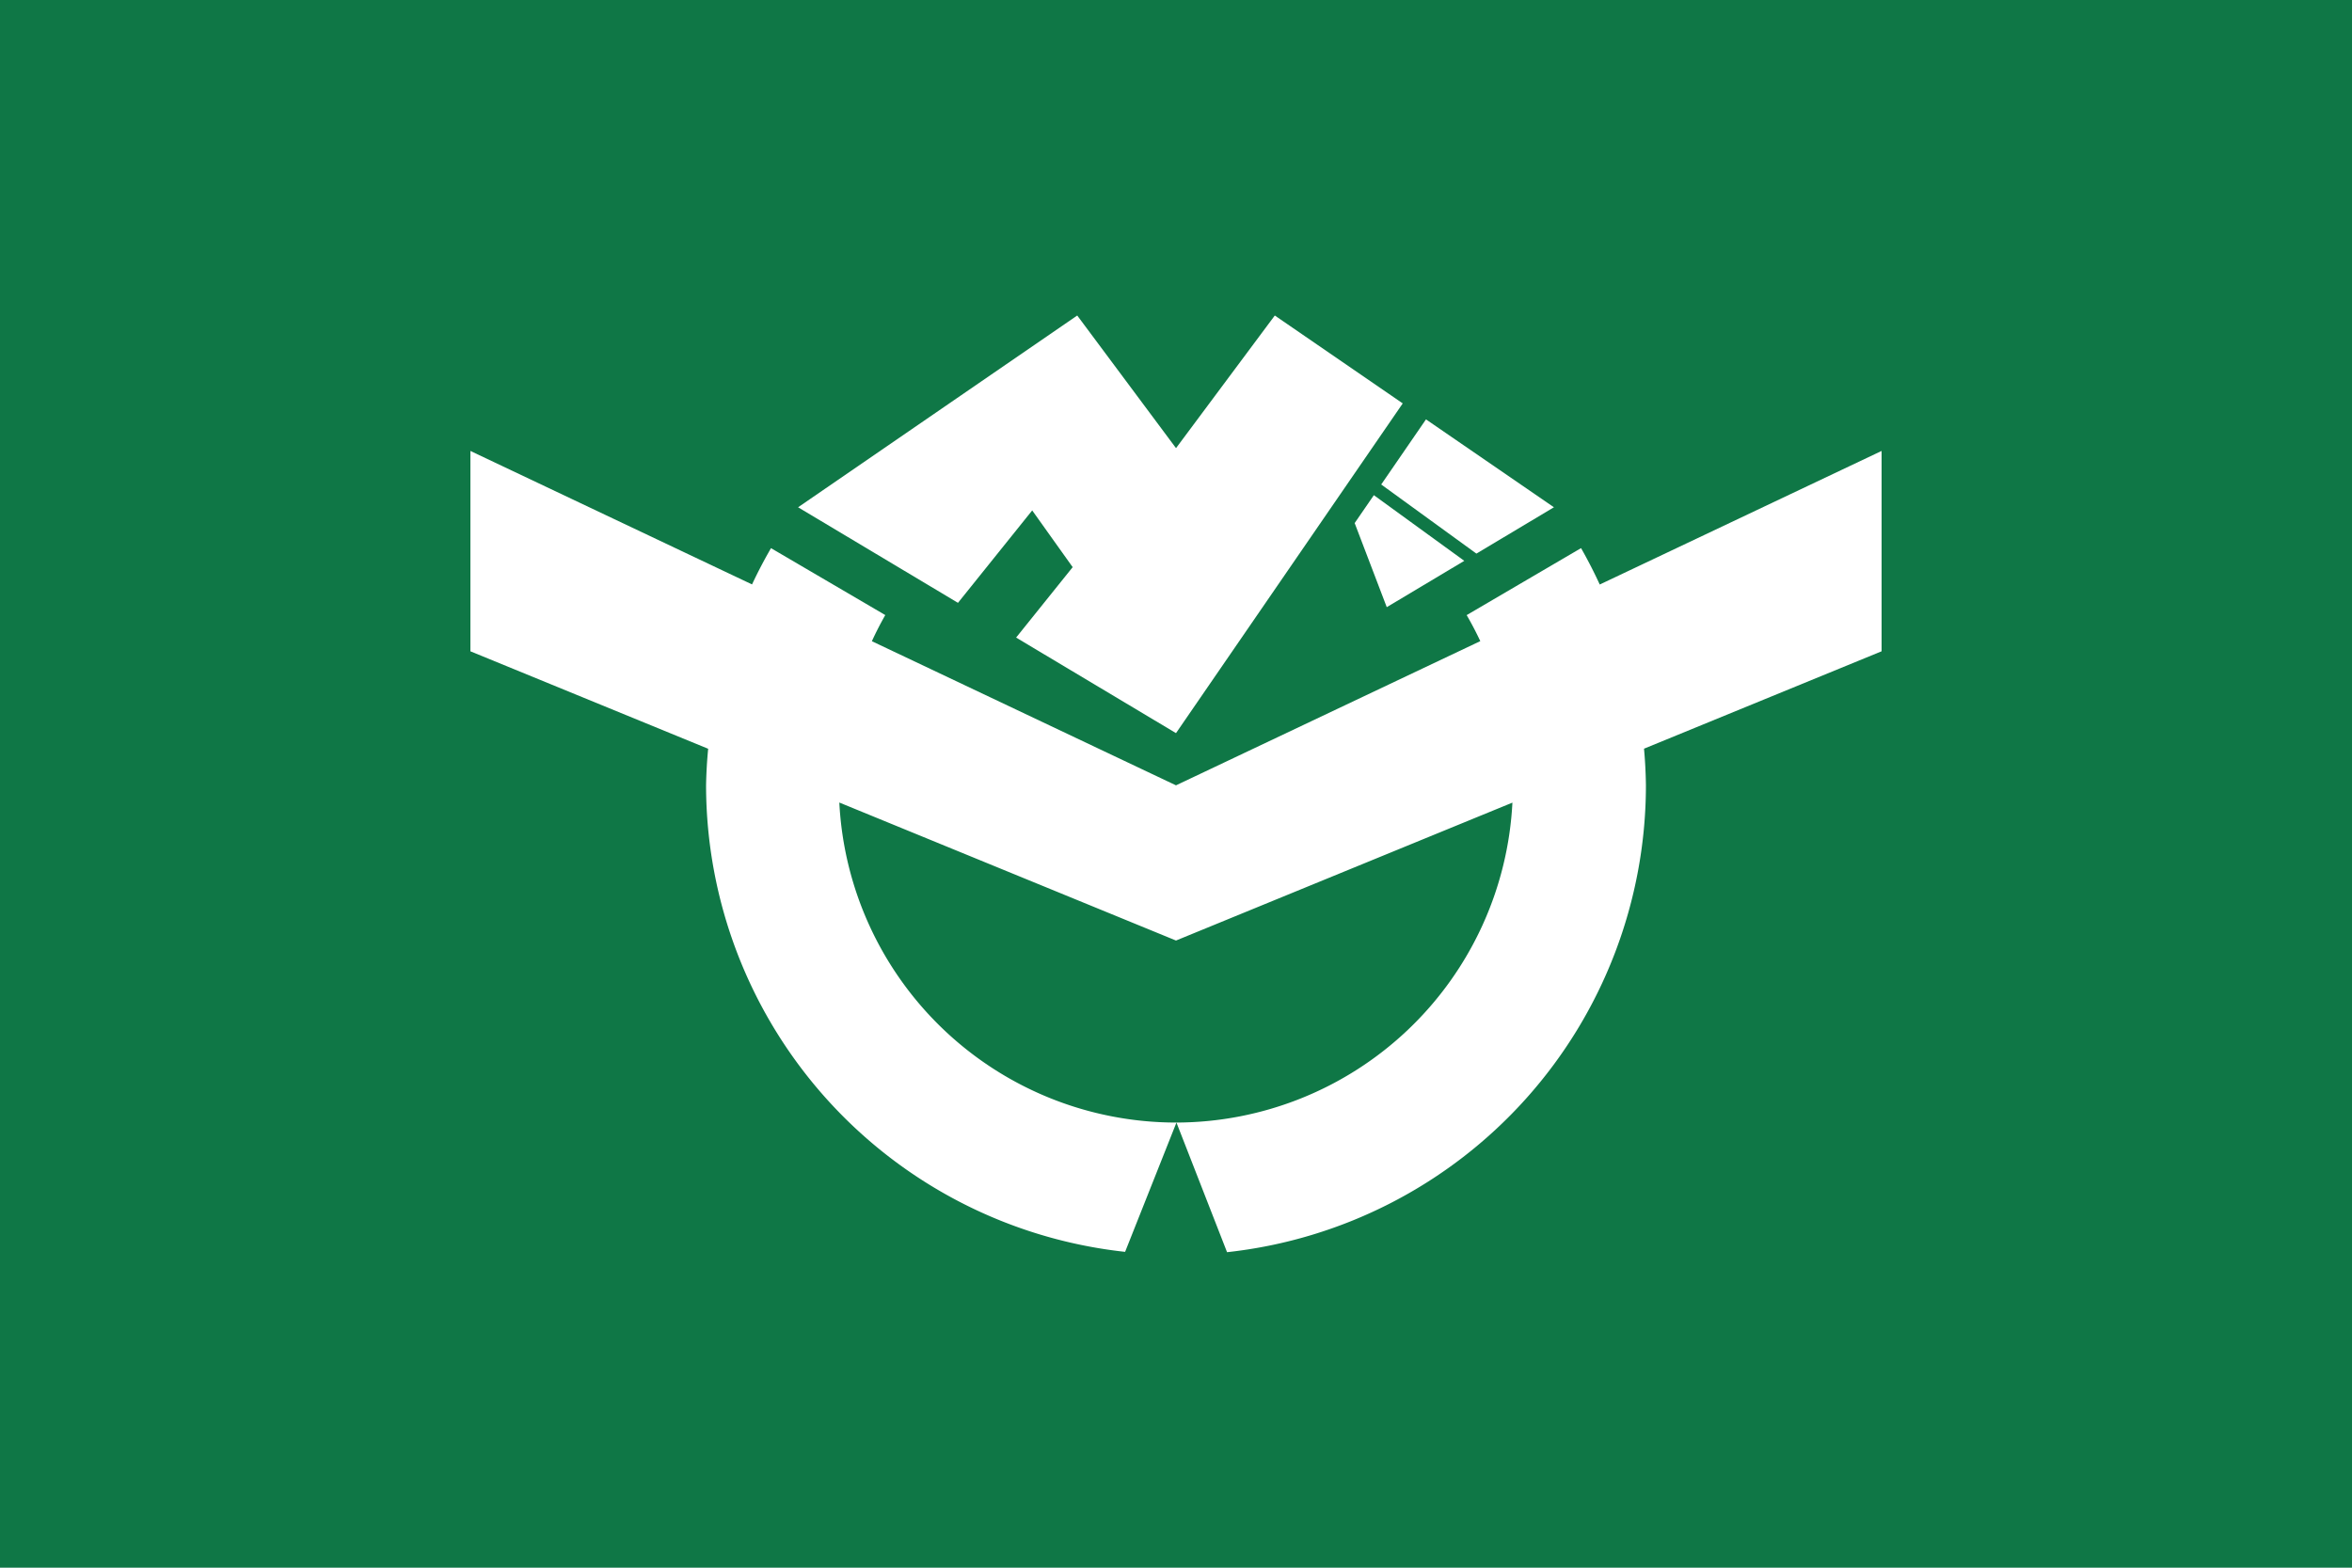
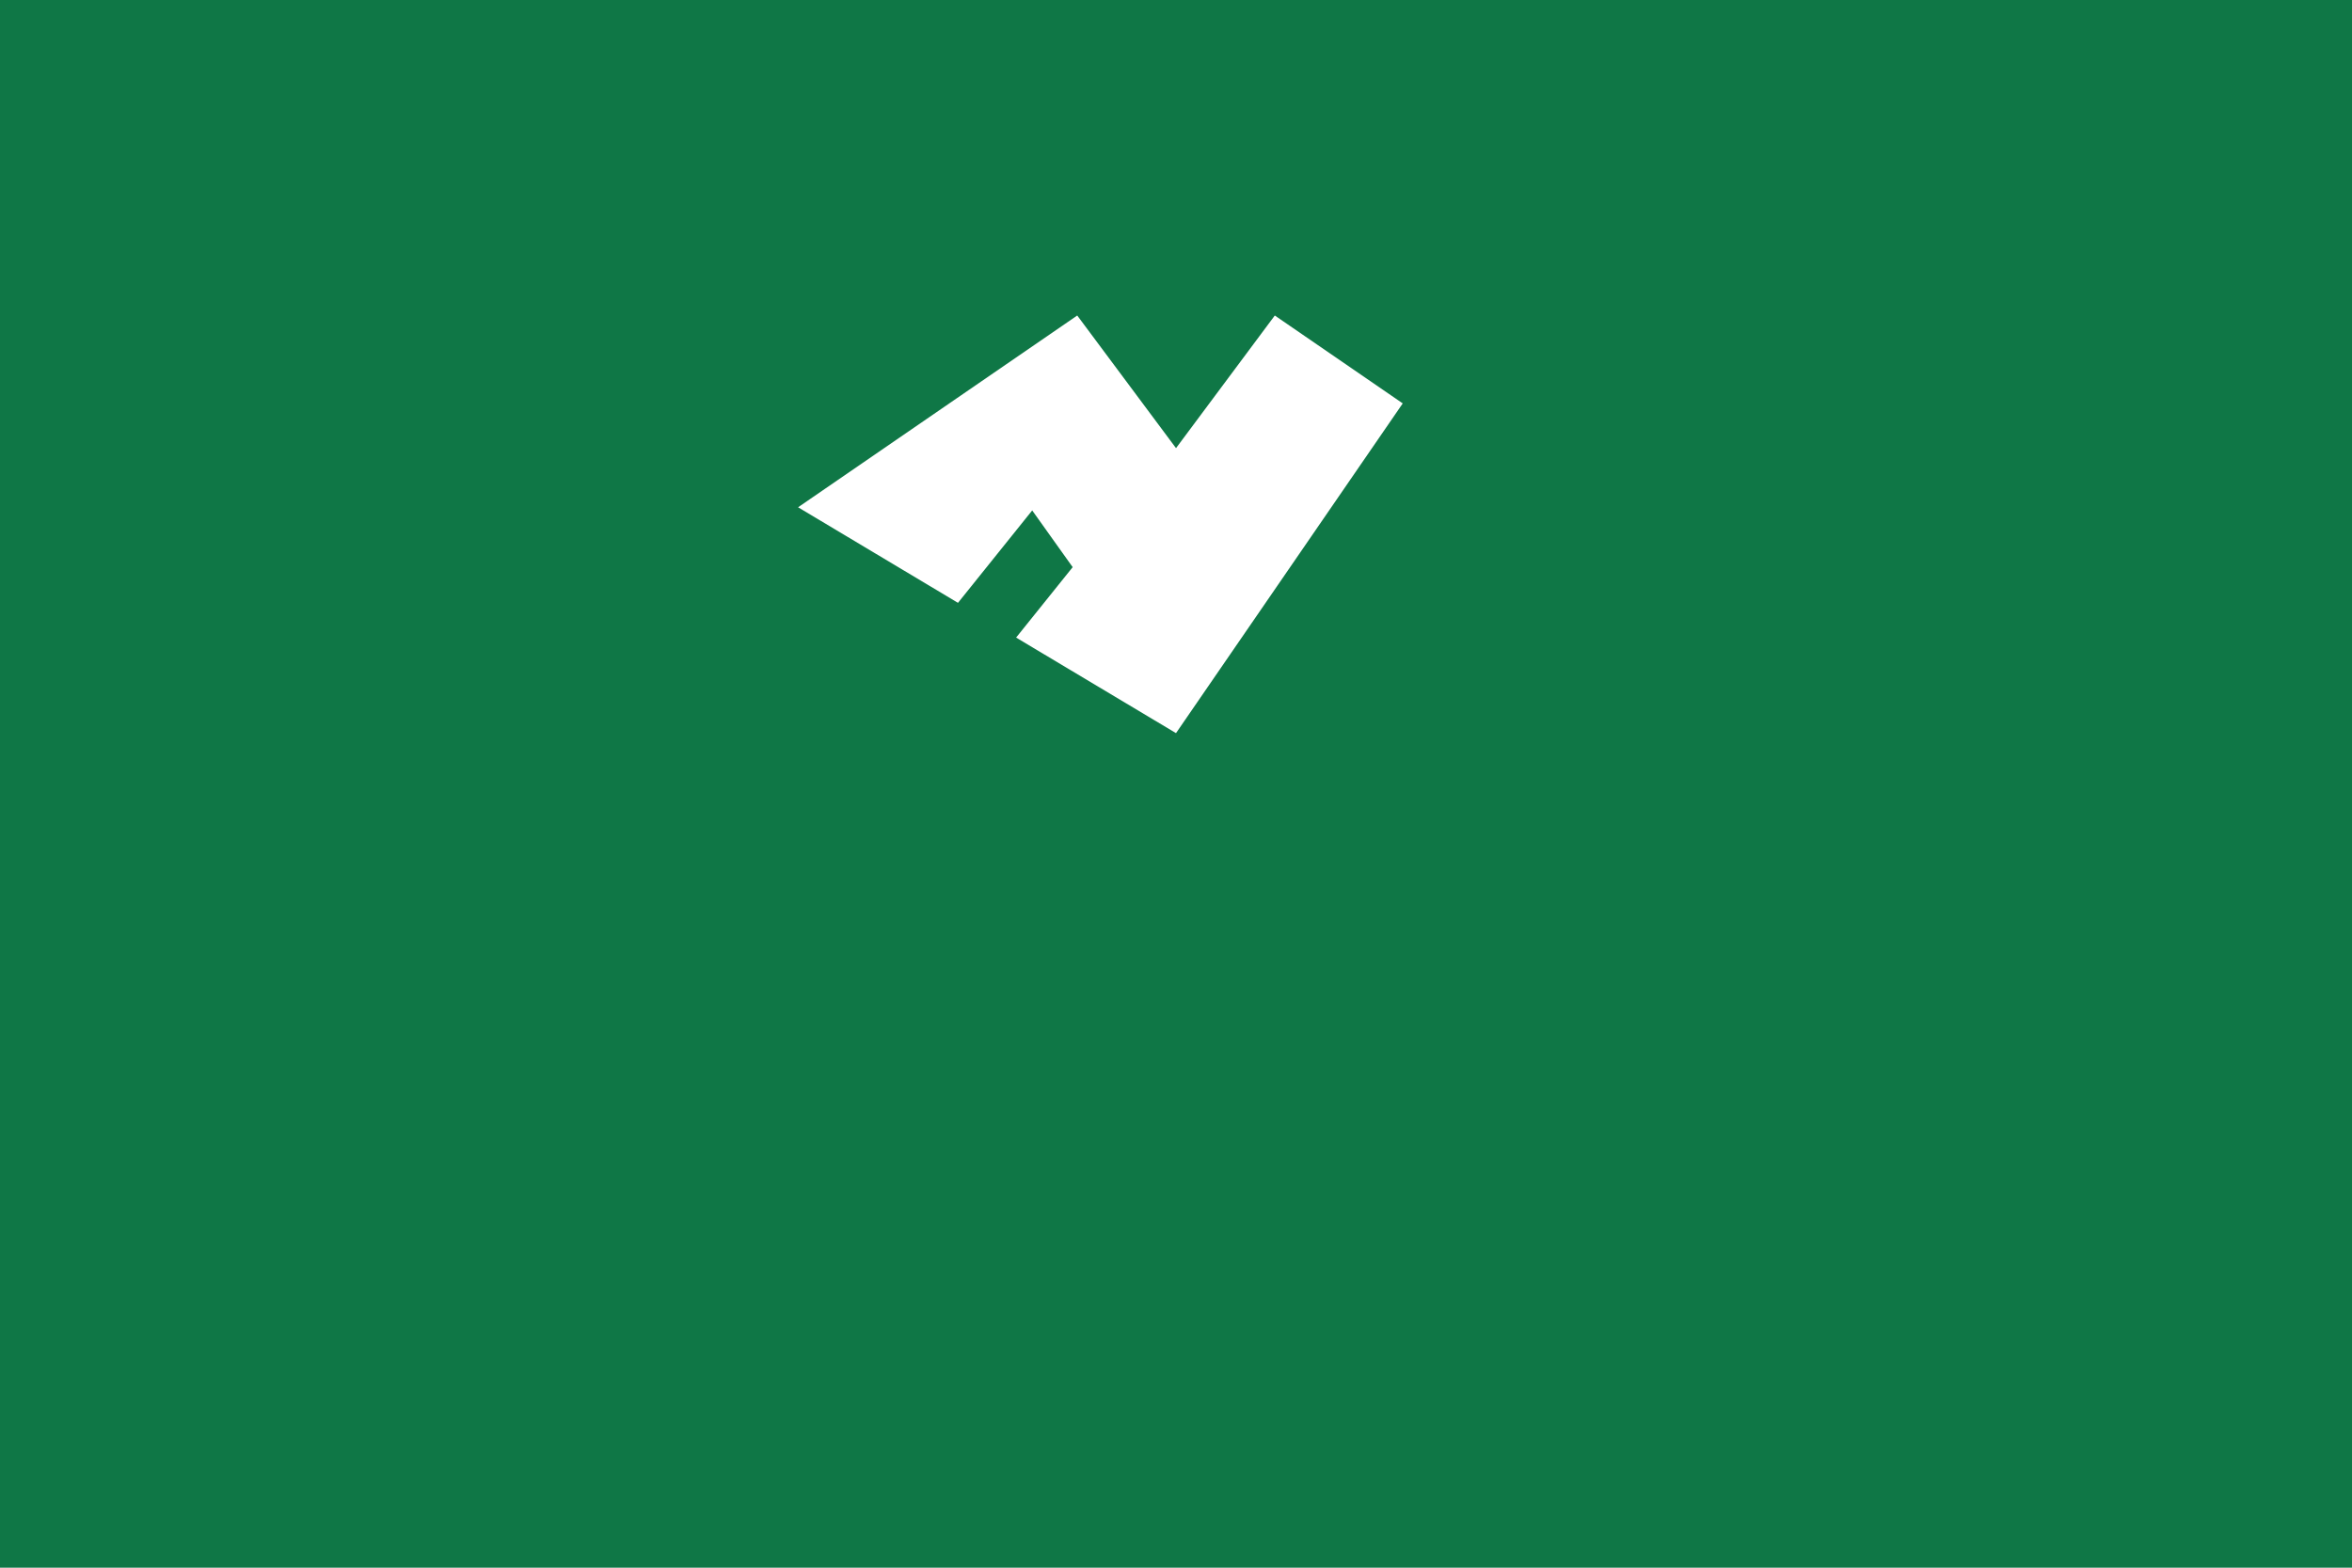
<svg xmlns="http://www.w3.org/2000/svg" height="600" width="900" version="1.1" viewBox="0 0 900 600">
  <g transform="translate(0,456)">
    <rect height="600" width="900" y="-456" x="0" fill="#0f7746" />
    <g fill="#fff" transform="matrix(2.7,0,0,2.7,166.5,-349.83)">
-       <path d="m5 24.6v28.4l33.697 13.816a66.6 66.6 0 0 0 -0.297 5.184 66.6 66.6 0 0 0 59.387 66.129l7.277-18.328 7.172 18.377a66.6 66.6 0 0 0 59.363 -66.178 66.6 66.6 0 0 0 -0.27 -5.195l33.67-13.805v-28.4l-39.945 18.934a66.6 66.6 0 0 0 -2.648 -5.16l-16.211 9.496a47.8 47.8 0 0 1 1.93 3.689l-43.125 20.441-43.102-20.43a47.8 47.8 0 0 1 1.9 -3.705l-16.195-9.486a66.6 66.6 0 0 0 -2.689 5.141l-39.914-18.92zm52.285 49.838 47.715 19.562 47.678-19.549a47.8 47.8 0 0 1 -47.678 45.35 47.8 47.8 0 0 1 -47.715 -45.363z" />
      <g fill-rule="evenodd">
        <path d="m105 64.6-22.66-13.545 8.016-9.982-5.736-8.043-10.519 13.1-22.66-13.545 39.561-27.184 14 18.8 14-18.8 18.132 12.459z" />
-         <path d="m140.429 20.125 18.132 12.459-10.987 6.567-13.49-9.797z" />
-         <path d="m133.041 30.87 12.815 9.307-10.987 6.567-4.548-11.919z" />
      </g>
    </g>
  </g>
</svg>